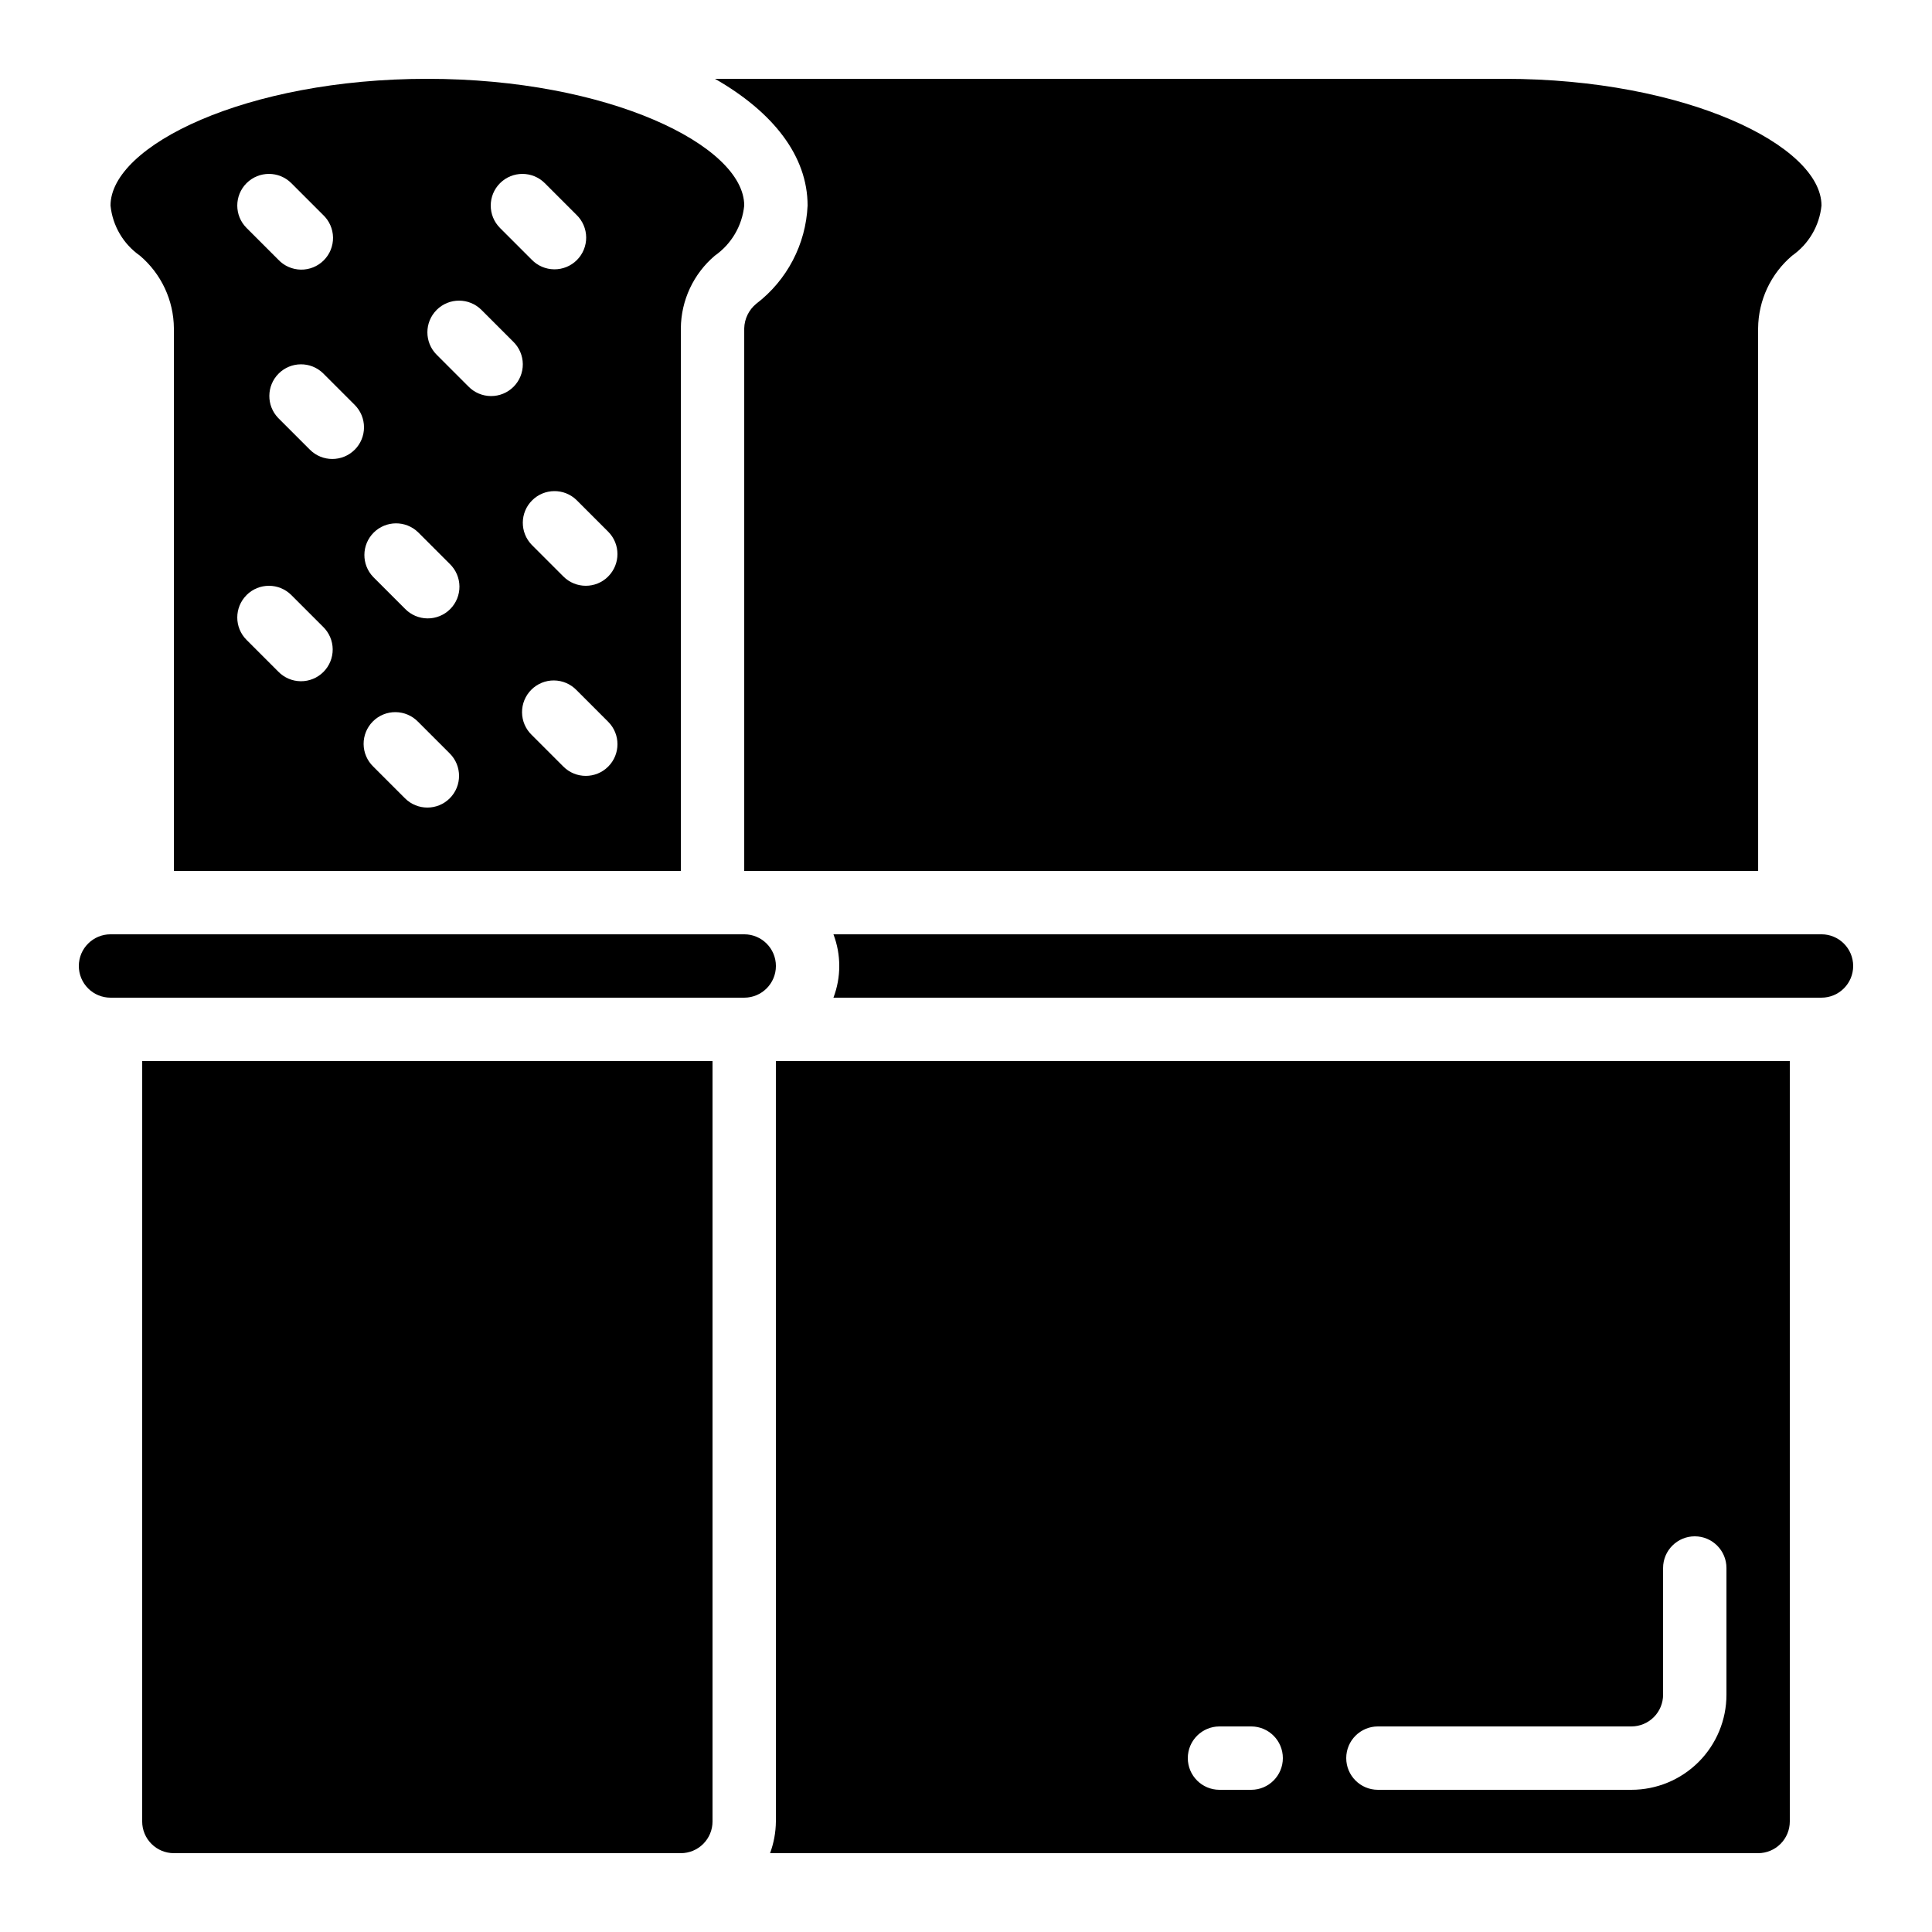
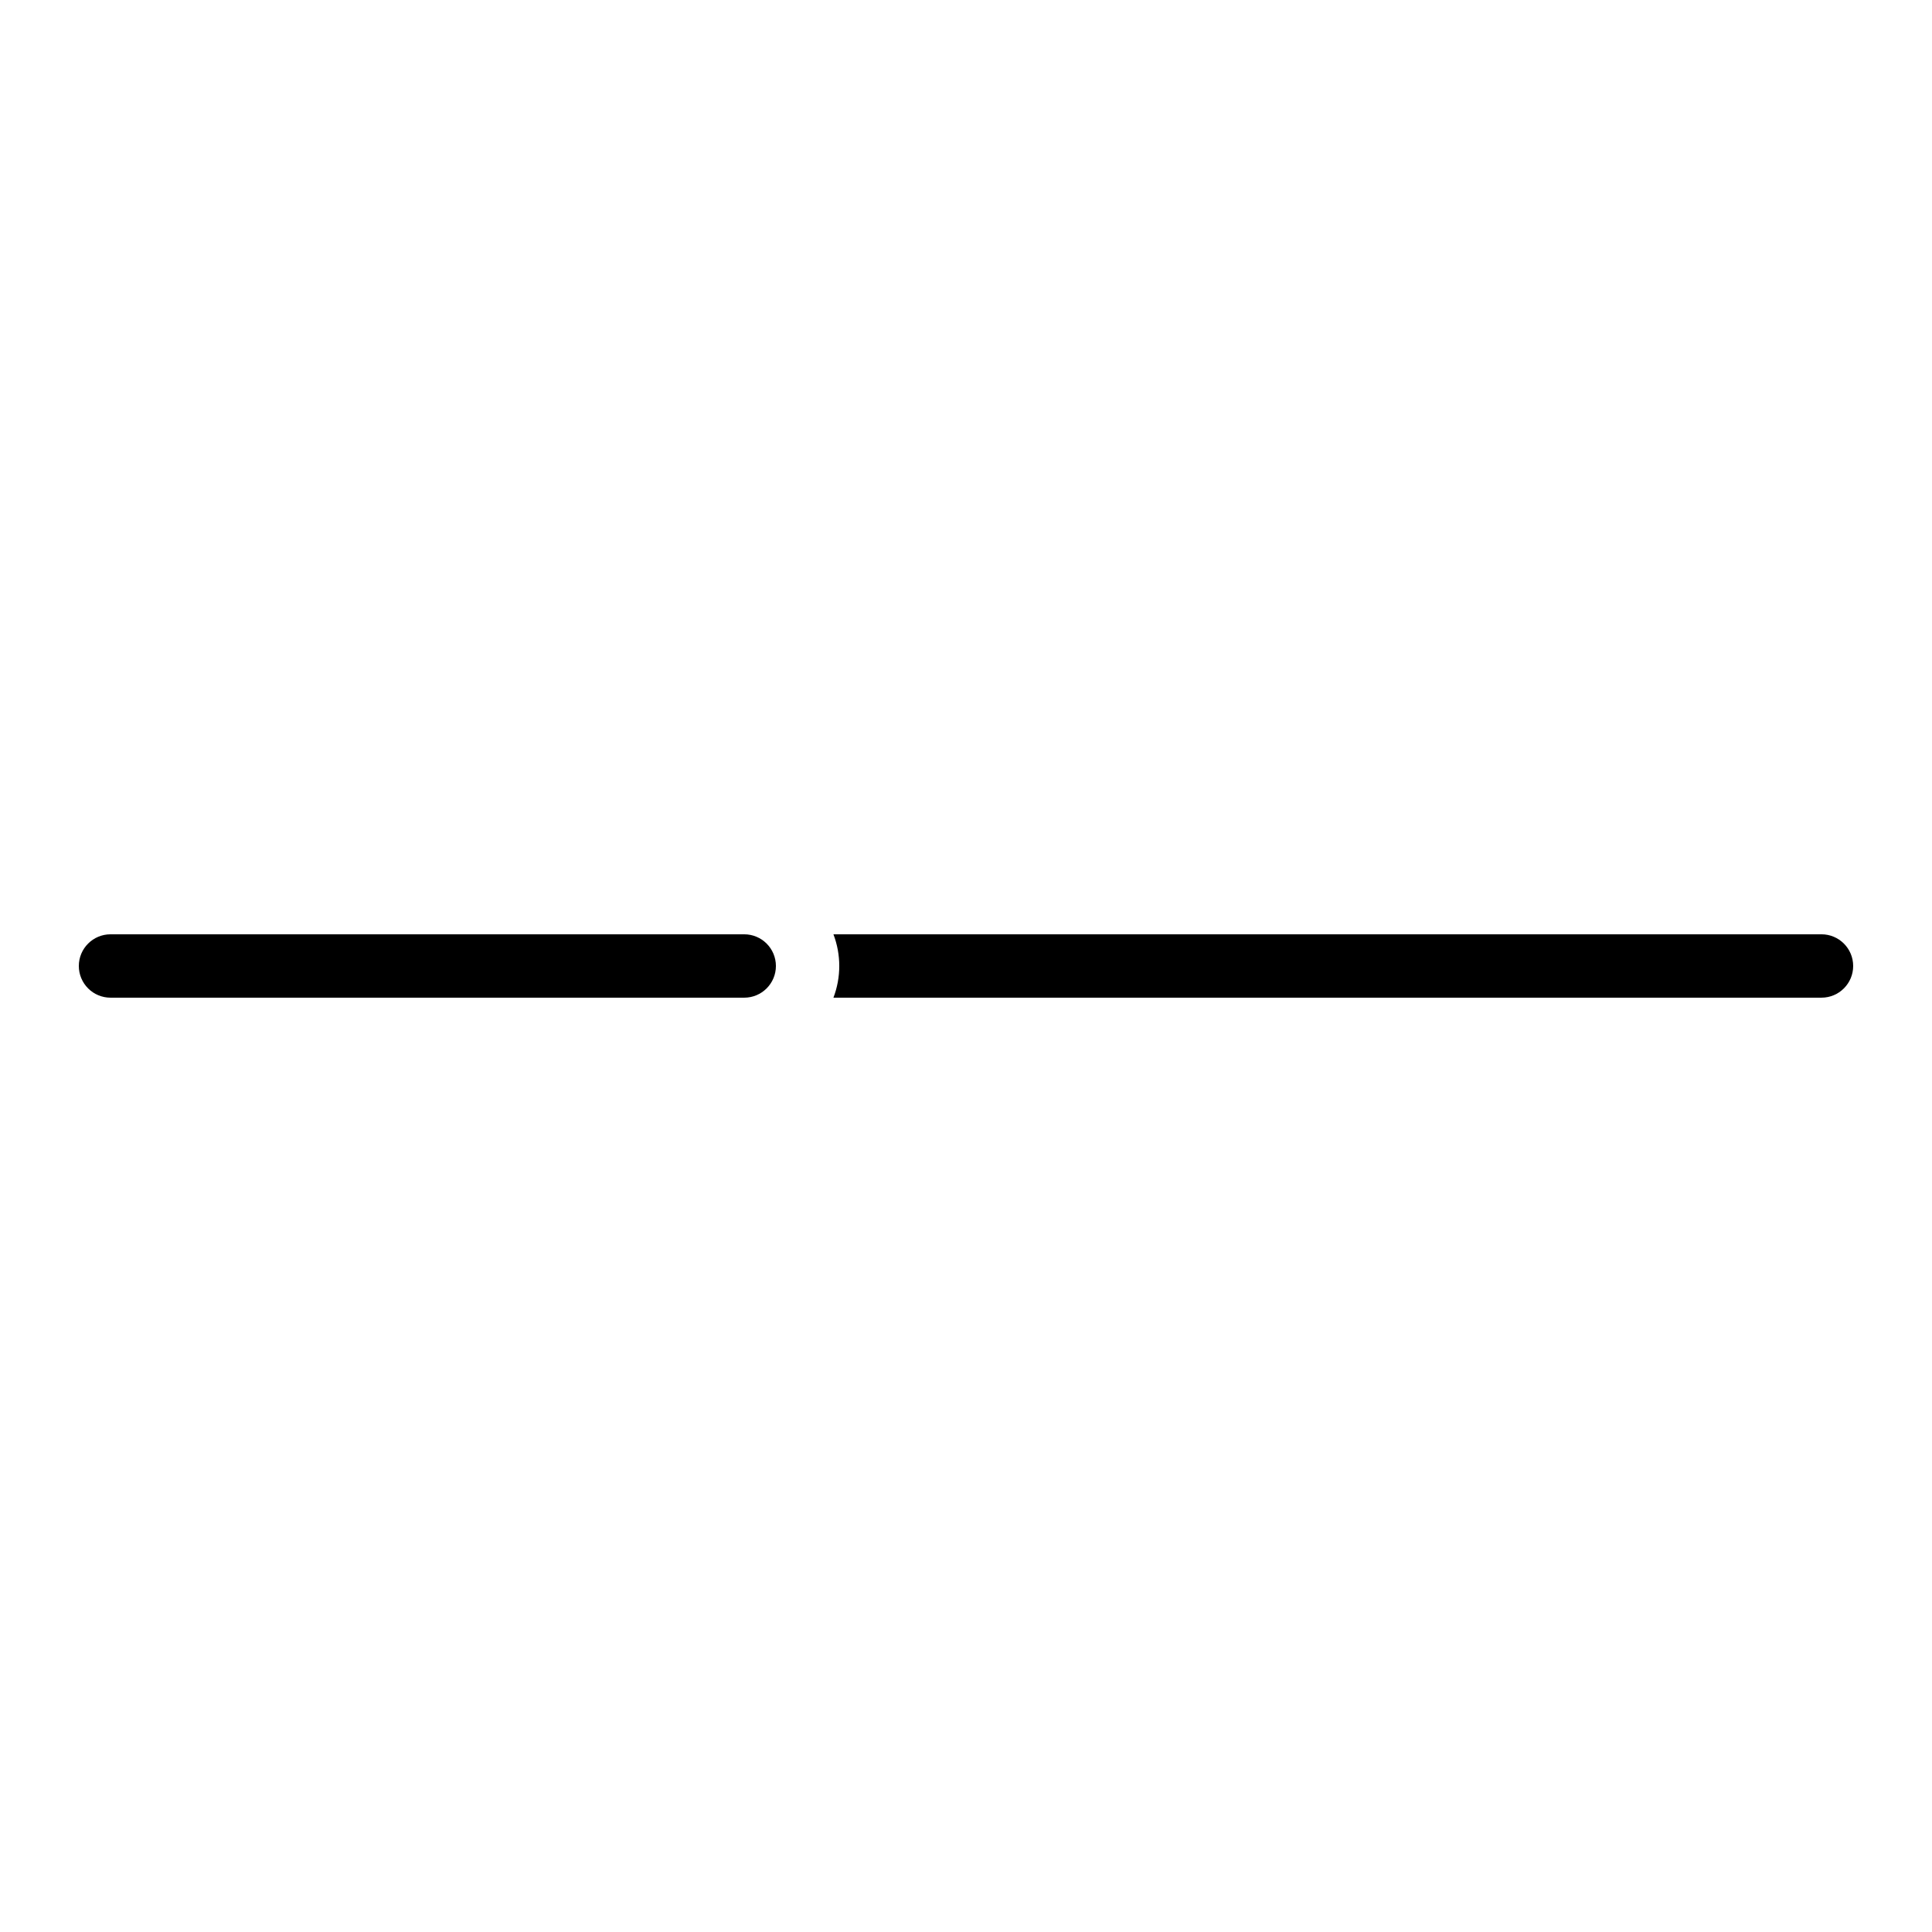
<svg xmlns="http://www.w3.org/2000/svg" fill="#000000" width="800px" height="800px" version="1.1" viewBox="144 144 512 512">
  <g>
    <path d="m626.71 391.6h-261.84c2.059 5.41 2.059 11.387 0 16.793h261.84c4.641 0 8.398-3.758 8.398-8.395 0-4.641-3.758-8.398-8.398-8.398z" />
    <path d="m164.89 400c0 2.227 0.887 4.359 2.461 5.938 1.574 1.574 3.711 2.457 5.938 2.457h167.94c4.637 0 8.395-3.758 8.395-8.395 0-4.641-3.758-8.398-8.395-8.398h-167.94c-4.637 0-8.398 3.758-8.398 8.398z" />
-     <path d="m181.68 626.71c0 2.231 0.887 4.363 2.461 5.938 1.574 1.578 3.711 2.461 5.938 2.461h134.35c2.227 0 4.363-0.883 5.938-2.461 1.574-1.574 2.461-3.707 2.461-5.938v-201.52h-151.14z" />
-     <path d="m324.43 374.81v-143.8c0.059-7.426 3.352-14.461 9.02-19.262 4.398-3.082 7.238-7.93 7.777-13.273 0-15.863-35.906-33.586-83.969-33.586-48.066-0.004-83.969 17.723-83.969 33.586 0.539 5.348 3.383 10.199 7.793 13.281 5.656 4.805 8.945 11.832 9 19.254v143.8zm-61.238-19.254c-3.277 3.277-8.594 3.277-11.871 0l-8.398-8.398c-1.617-1.562-2.543-3.715-2.562-5.965-0.02-2.254 0.867-4.418 2.461-6.012 1.59-1.594 3.758-2.477 6.008-2.457 2.254 0.02 4.402 0.941 5.969 2.562l8.398 8.398-0.004-0.004c3.281 3.281 3.281 8.594 0 11.875zm41.984-8.398c-3.277 3.277-8.594 3.277-11.871 0l-8.398-8.398v0.004c-1.621-1.566-2.543-3.715-2.562-5.969-0.02-2.25 0.867-4.418 2.461-6.008 1.59-1.594 3.758-2.481 6.008-2.461 2.254 0.02 4.402 0.941 5.969 2.562l8.398 8.398h-0.004c3.277 3.277 3.277 8.594 0 11.871zm0-50.383v0.004c-3.277 3.277-8.594 3.277-11.871 0l-8.398-8.398c-3.18-3.293-3.137-8.531 0.102-11.77 3.242-3.238 8.477-3.285 11.773-0.102l8.398 8.398-0.004-0.004c3.273 3.277 3.273 8.586 0 11.867zm-28.664-104.23c3.277-3.277 8.594-3.277 11.871 0l8.398 8.398v-0.004c1.617 1.566 2.543 3.715 2.562 5.969 0.02 2.25-0.867 4.418-2.461 6.012-1.59 1.59-3.758 2.477-6.008 2.457-2.254-0.02-4.402-0.941-5.969-2.562l-8.398-8.398h0.004c-3.281-3.277-3.281-8.594 0-11.871zm-16.793 33.586h-0.004c3.281-3.277 8.598-3.277 11.875 0l8.398 8.398c1.617 1.562 2.543 3.715 2.562 5.965 0.02 2.254-0.867 4.418-2.461 6.012-1.59 1.594-3.758 2.477-6.008 2.457-2.254-0.02-4.402-0.941-5.969-2.562l-8.398-8.398v0.004c-3.269-3.281-3.269-8.59 0-11.867zm-4.922 58.922 8.398 8.398-0.004-0.004c1.621 1.566 2.547 3.715 2.566 5.969 0.02 2.25-0.867 4.418-2.461 6.012-1.594 1.59-3.758 2.477-6.012 2.457-2.25-0.02-4.402-0.941-5.965-2.562l-8.398-8.398c-3.18-3.293-3.137-8.531 0.102-11.77 3.242-3.238 8.477-3.285 11.773-0.102zm-16.793-21.875c-3.281 3.277-8.594 3.277-11.875 0l-8.398-8.398 0.004 0.004c-3.184-3.297-3.137-8.535 0.102-11.773 3.238-3.238 8.477-3.285 11.77-0.102l8.398 8.398c1.574 1.574 2.461 3.711 2.461 5.938 0 2.231-0.887 4.367-2.461 5.941zm-28.668-70.633c3.277-3.277 8.594-3.277 11.871 0l8.398 8.398v-0.004c1.656 1.559 2.613 3.719 2.648 5.992 0.035 2.273-0.852 4.465-2.461 6.07-1.609 1.605-3.797 2.492-6.07 2.457-2.273-0.039-4.434-0.996-5.988-2.652l-8.398-8.398c-3.273-3.277-3.273-8.586 0-11.863zm0 109.16v-0.004c3.277-3.277 8.594-3.277 11.871 0l8.398 8.398c1.621 1.566 2.543 3.715 2.562 5.965 0.02 2.254-0.867 4.418-2.457 6.012-1.594 1.594-3.758 2.481-6.012 2.461-2.254-0.02-4.402-0.945-5.965-2.562l-8.398-8.398c-3.273-3.277-3.273-8.586 0-11.863z" />
-     <path d="m349.62 626.71c-0.027 2.867-0.551 5.711-1.543 8.398h261.84c2.227 0 4.363-0.883 5.938-2.461 1.574-1.574 2.461-3.707 2.461-5.938v-201.52h-268.7zm159.54-25.191h67.176v0.004c2.227 0 4.363-0.887 5.938-2.461s2.461-3.711 2.461-5.938v-33.586c0-4.637 3.758-8.398 8.395-8.398s8.398 3.762 8.398 8.398v33.586c0 6.68-2.656 13.09-7.379 17.812-4.723 4.723-11.133 7.379-17.812 7.379h-67.176c-4.637 0-8.395-3.762-8.395-8.398s3.758-8.395 8.395-8.395zm-41.984 0h8.398v0.004c4.637 0 8.395 3.758 8.395 8.395s-3.758 8.398-8.395 8.398h-8.398c-4.637 0-8.395-3.762-8.395-8.398s3.758-8.395 8.395-8.395z" />
-     <path d="m609.92 231.01c0.059-7.426 3.352-14.461 9.02-19.262 4.398-3.082 7.238-7.93 7.773-13.273 0-15.863-35.906-33.586-83.969-33.586l-209.27-0.004c15.375 8.793 24.547 20.43 24.547 33.59-0.461 10.262-5.445 19.797-13.613 26.027-1.957 1.605-3.117 3.981-3.18 6.508v143.8h268.7z" />
  </g>
</svg>